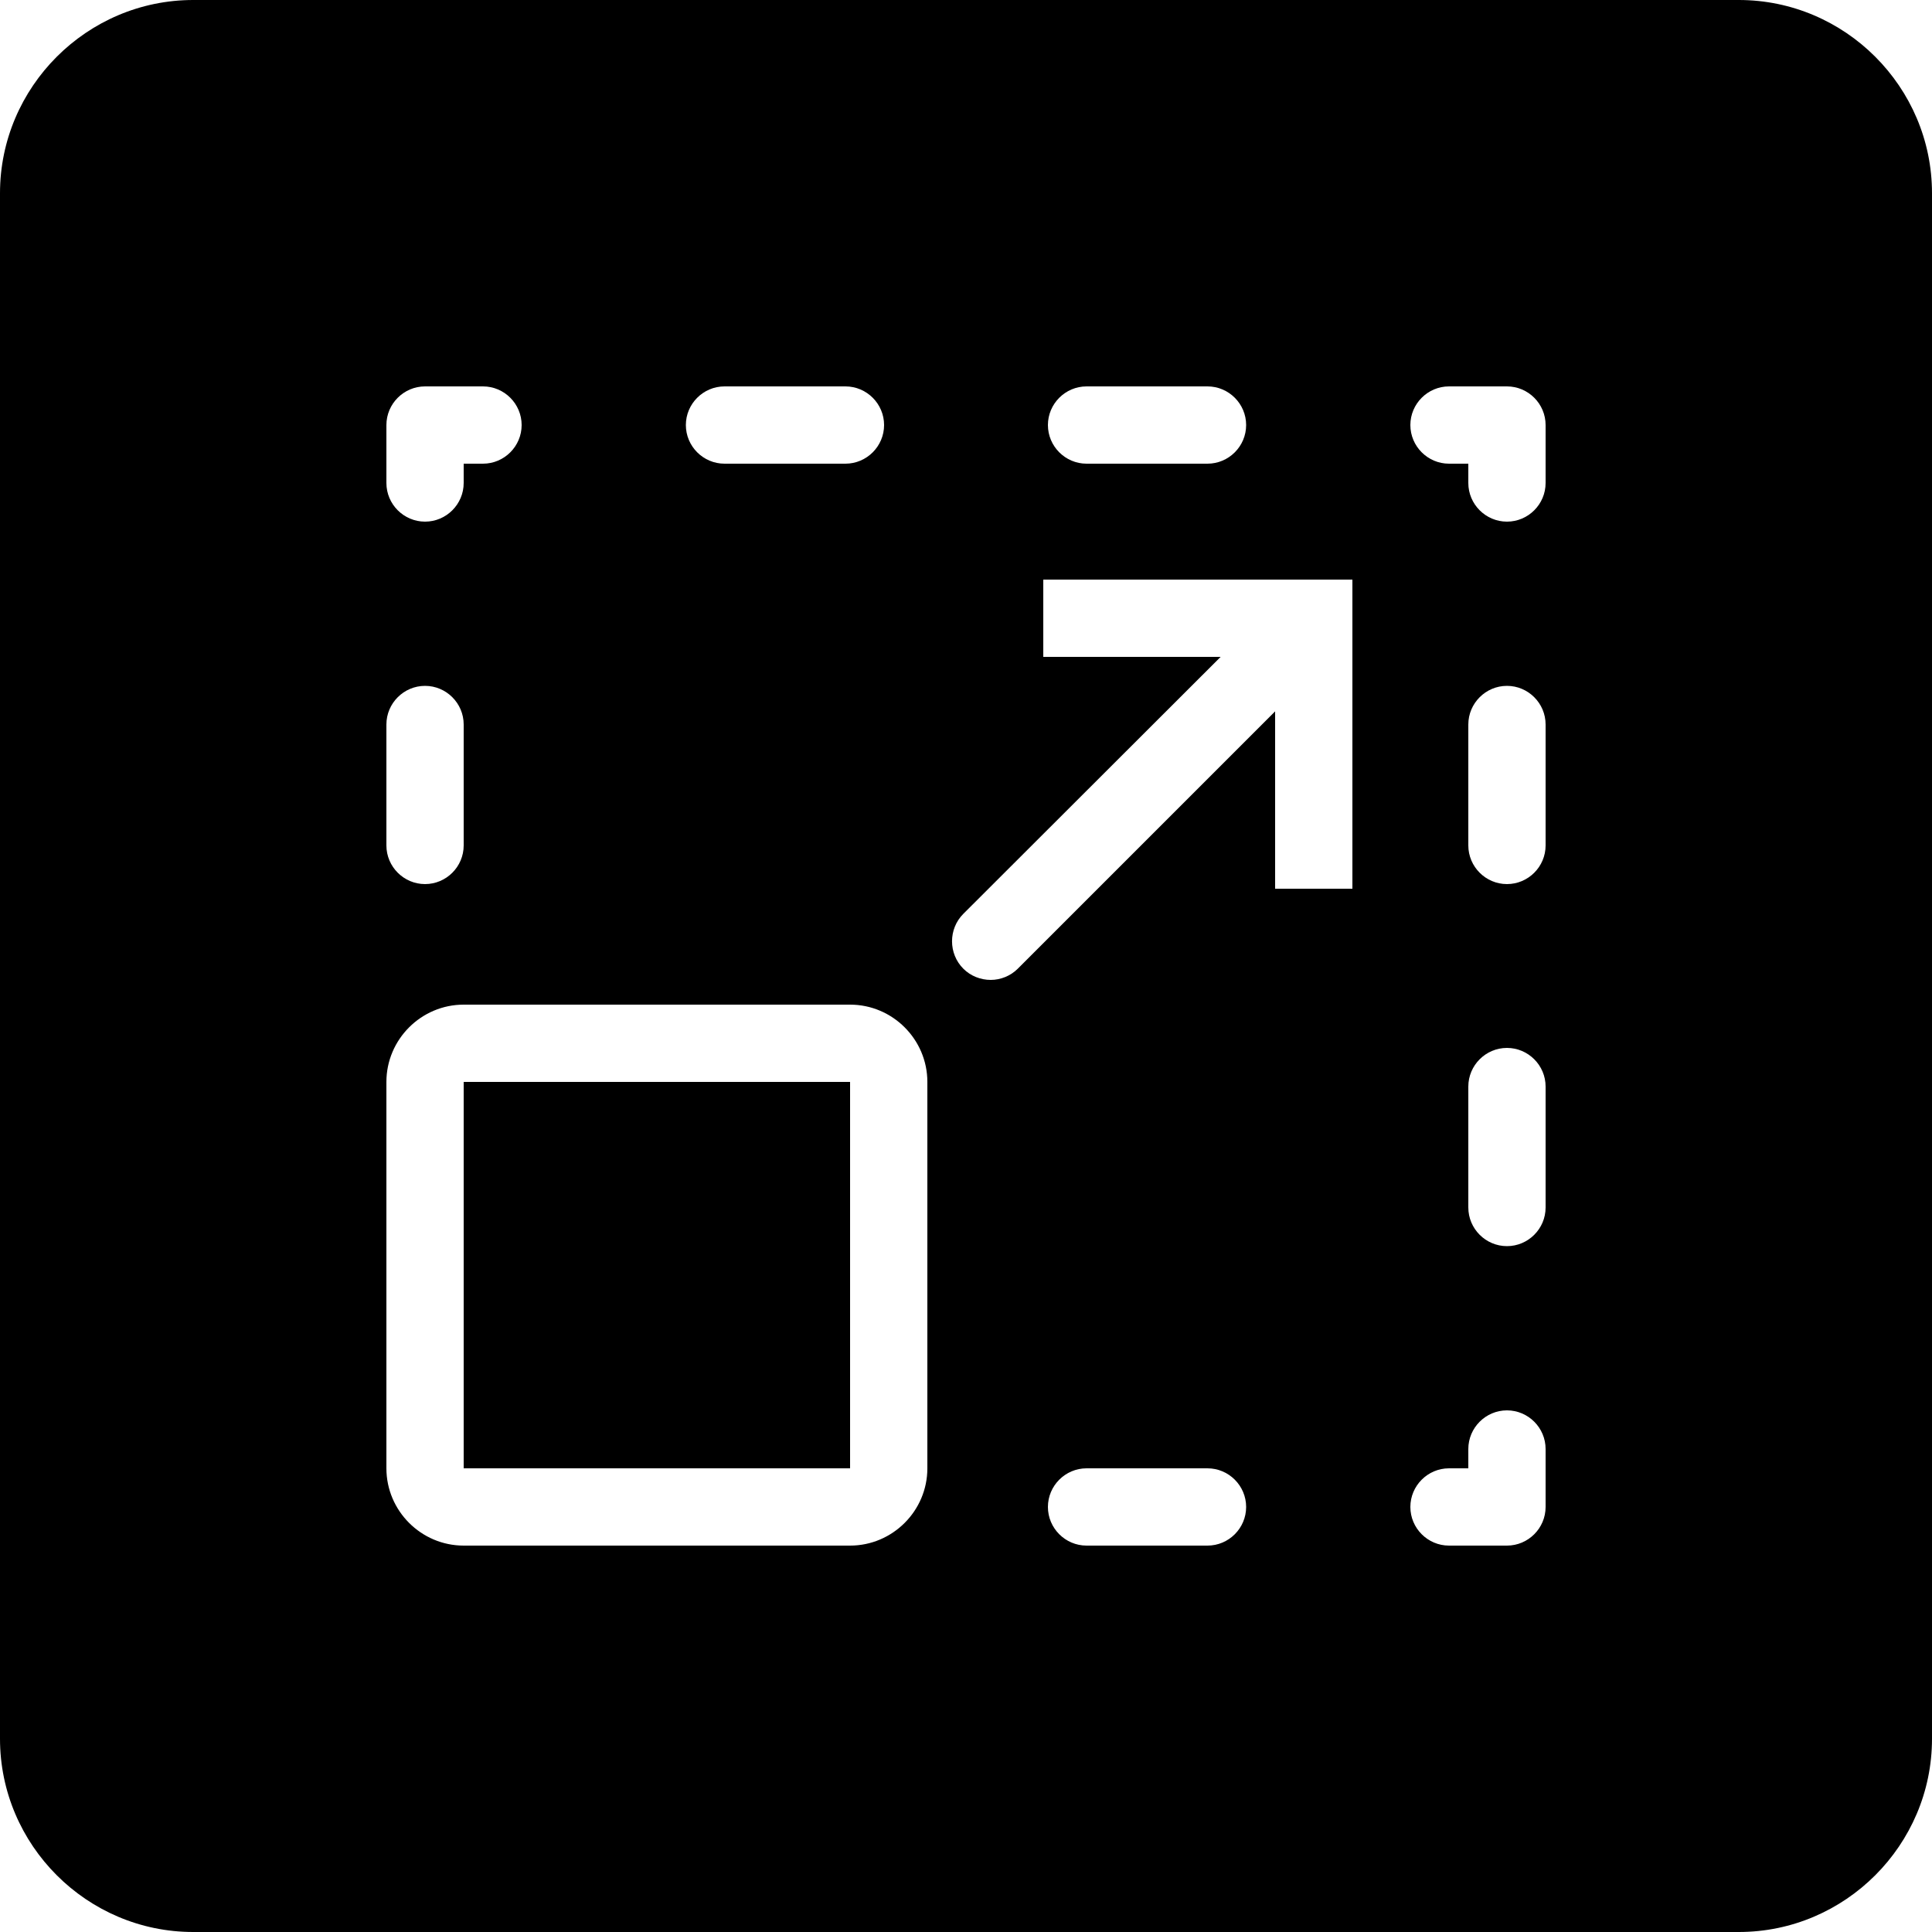
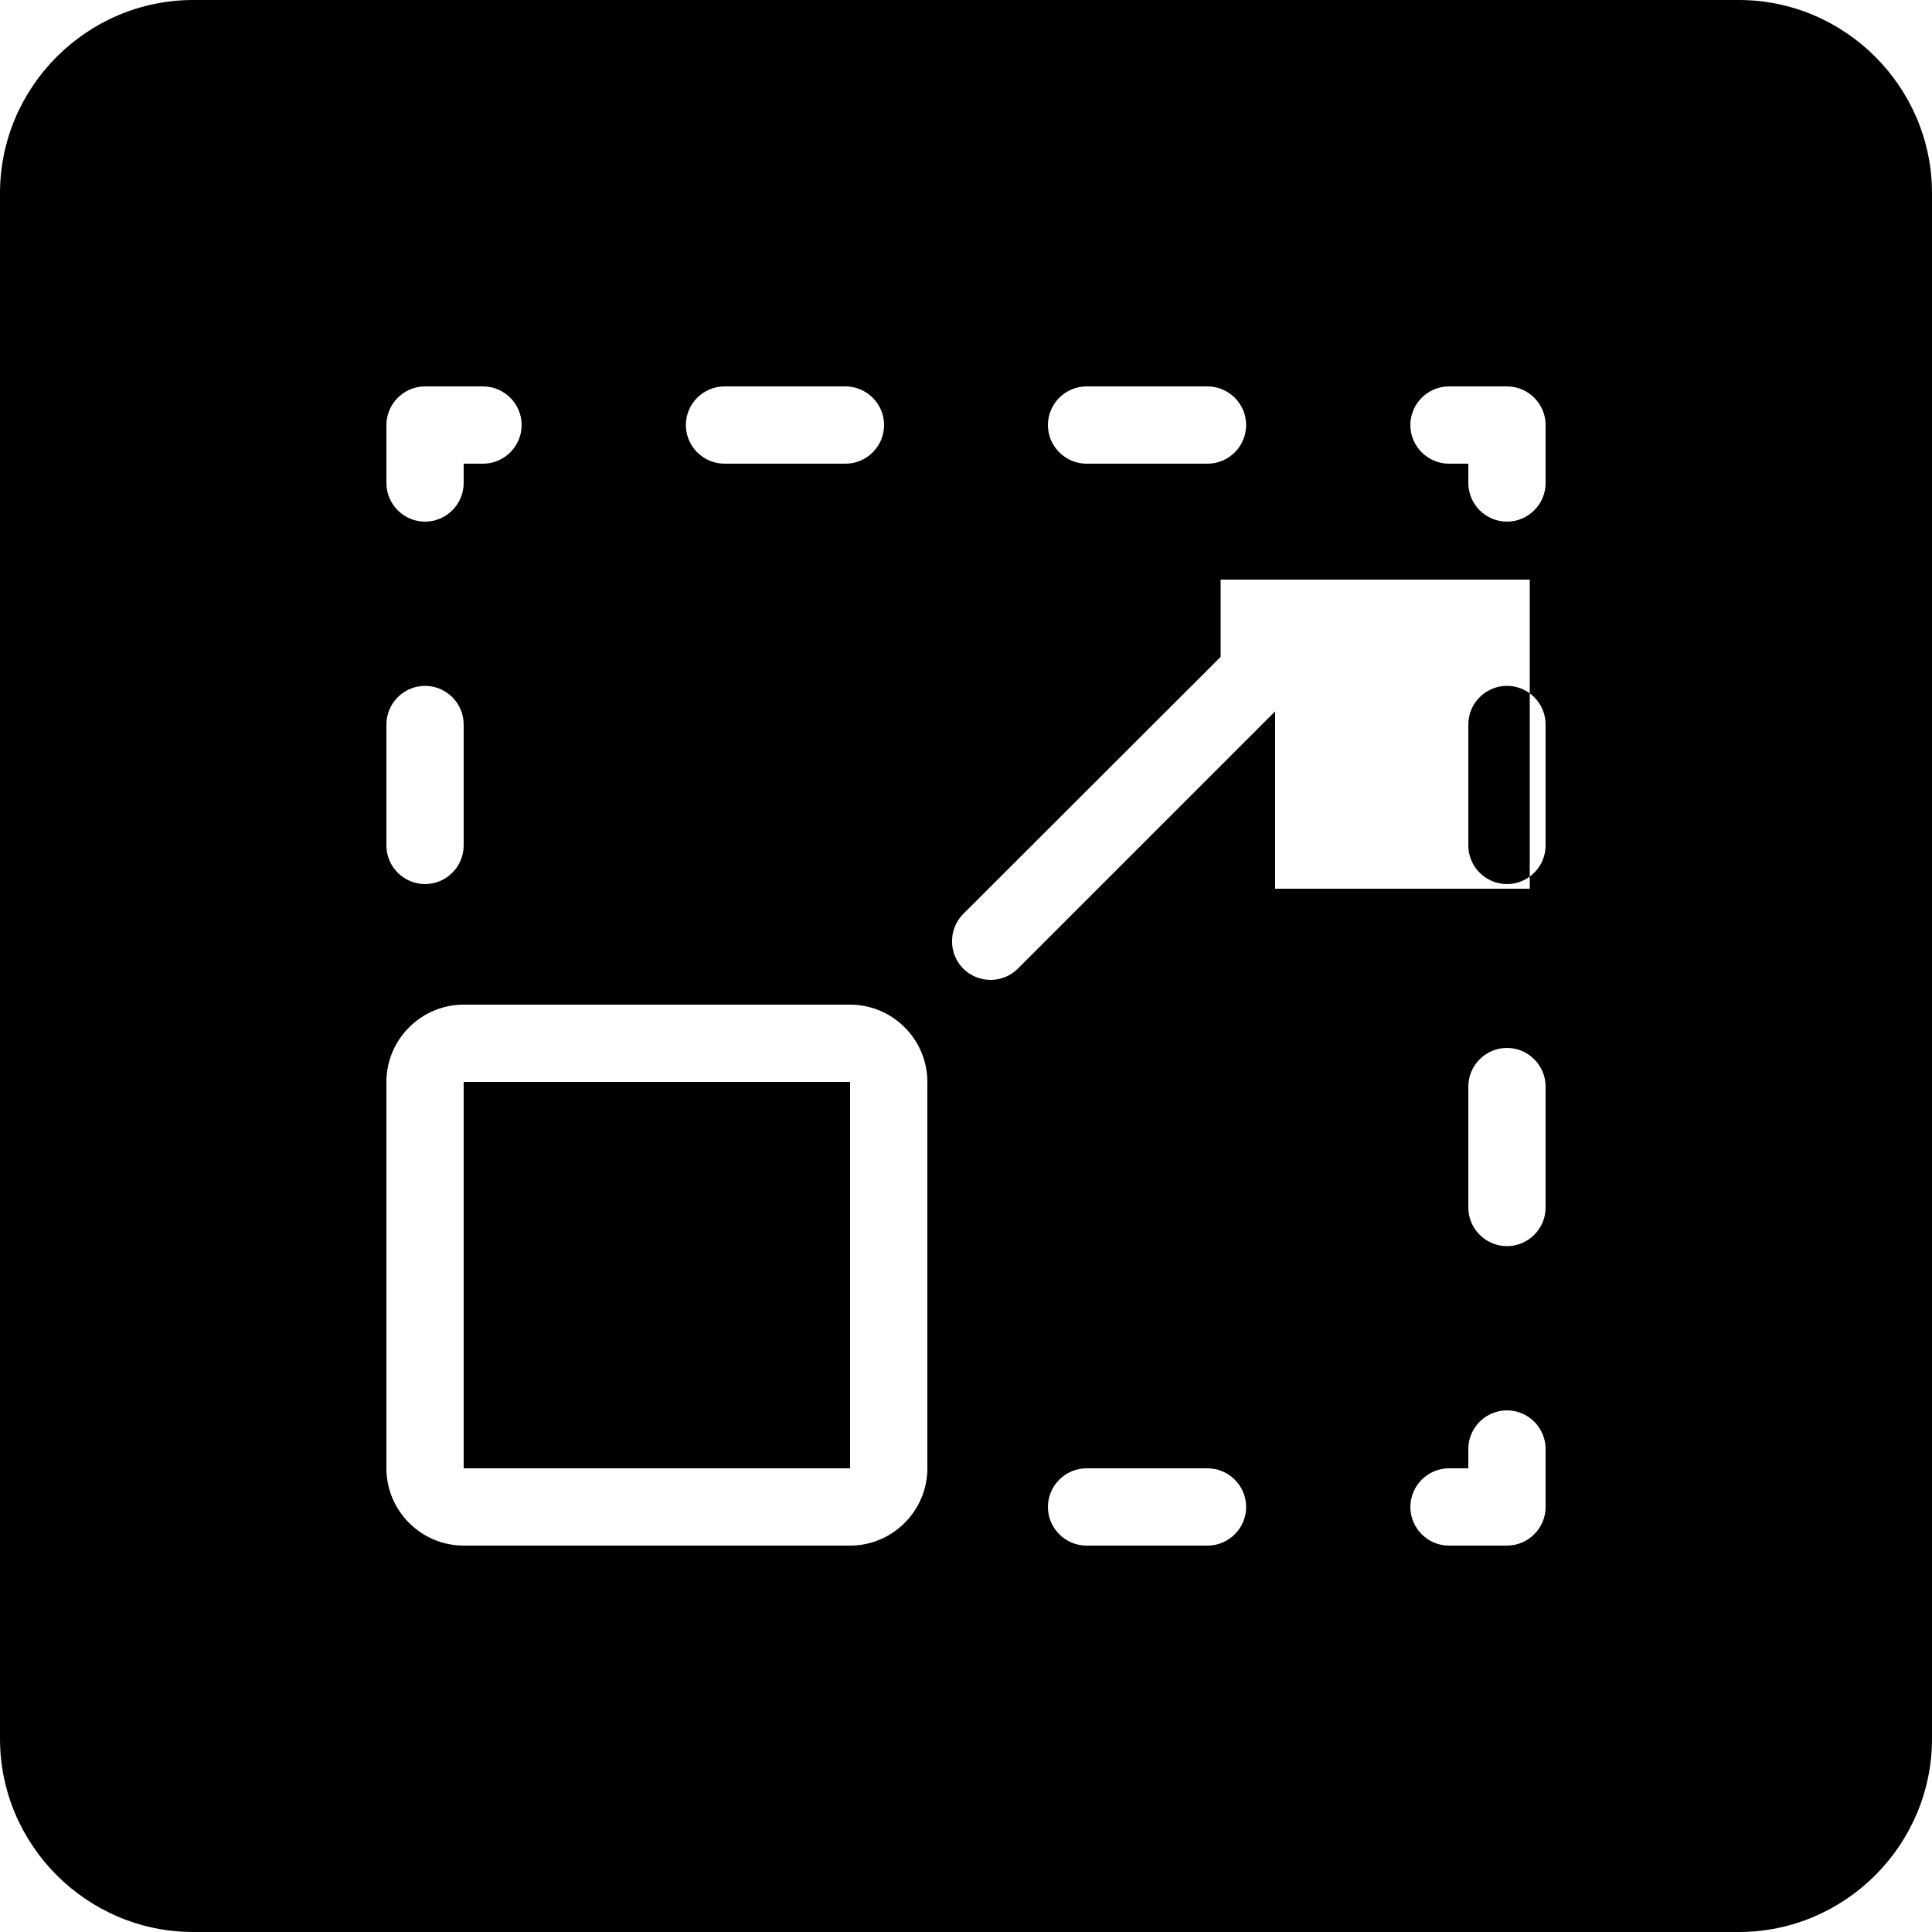
<svg xmlns="http://www.w3.org/2000/svg" version="1.1" id="Layer_1" x="0px" y="0px" width="50px" height="50px" viewBox="0 0 50 50" enable-background="new 0 0 50 50" xml:space="preserve">
-   <path d="M45,0H5C2.25,0,0,2.25,0,5v40c0,2.75,2.25,5,5,5h40c2.75,0,5-2.25,5-5V5C50,2.25,47.75,0,45,0z M28.12,10h3.13  c0.55,0,1,0.45,1,1s-0.45,1-1,1h-3.13c-0.55,0-1-0.45-1-1S27.57,10,28.12,10z M18.75,10h3.13c0.55,0,1,0.45,1,1s-0.45,1-1,1h-3.13  c-0.55,0-1-0.45-1-1S18.2,10,18.75,10z M10,11c0-0.55,0.45-1,1-1h1.5c0.55,0,1,0.45,1,1s-0.45,1-1,1H12v0.5c0,0.55-0.45,1-1,1  s-1-0.45-1-1V11z M10,18.75c0-0.55,0.45-1,1-1s1,0.45,1,1v3.13c0,0.55-0.45,1-1,1s-1-0.45-1-1V18.75z M24,38c0,1.1-0.9,2-2,2H12  c-1.1,0-2-0.9-2-2V28c0-1.1,0.9-2,2-2h10c1.1,0,2,0.9,2,2V38z M31.25,40h-3.13c-0.55,0-1-0.45-1-1s0.45-1,1-1h3.13  c0.55,0,1,0.45,1,1S31.8,40,31.25,40z M35,23h-2v-4.59l-6.66,6.66c-0.189,0.19-0.45,0.29-0.7,0.29c-0.26,0-0.52-0.1-0.709-0.29  c-0.39-0.39-0.39-1.03,0-1.42L31.59,17H27v-2h8V23z M40,39c0,0.55-0.45,1-1,1h-1.5c-0.55,0-1-0.45-1-1s0.45-1,1-1H38v-0.5  c0-0.55,0.45-1,1-1s1,0.45,1,1V39z M40,31.25c0,0.55-0.45,1-1,1s-1-0.45-1-1v-3.13c0-0.55,0.45-1,1-1s1,0.45,1,1V31.25z M40,21.88  c0,0.55-0.45,1-1,1s-1-0.45-1-1v-3.13c0-0.55,0.45-1,1-1s1,0.45,1,1V21.88z M40,12.5c0,0.55-0.45,1-1,1s-1-0.45-1-1V12h-0.5  c-0.55,0-1-0.45-1-1s0.45-1,1-1H39c0.55,0,1,0.45,1,1V12.5z M22,28v10H12V28H22z" />
+   <path d="M45,0H5C2.25,0,0,2.25,0,5v40c0,2.75,2.25,5,5,5h40c2.75,0,5-2.25,5-5V5C50,2.25,47.75,0,45,0z M28.12,10h3.13  c0.55,0,1,0.45,1,1s-0.45,1-1,1h-3.13c-0.55,0-1-0.45-1-1S27.57,10,28.12,10z M18.75,10h3.13c0.55,0,1,0.45,1,1s-0.45,1-1,1h-3.13  c-0.55,0-1-0.45-1-1S18.2,10,18.75,10z M10,11c0-0.55,0.45-1,1-1h1.5c0.55,0,1,0.45,1,1s-0.45,1-1,1H12v0.5c0,0.55-0.45,1-1,1  s-1-0.45-1-1V11z M10,18.75c0-0.55,0.45-1,1-1s1,0.45,1,1v3.13c0,0.55-0.45,1-1,1s-1-0.45-1-1V18.75z M24,38c0,1.1-0.9,2-2,2H12  c-1.1,0-2-0.9-2-2V28c0-1.1,0.9-2,2-2h10c1.1,0,2,0.9,2,2V38z M31.25,40h-3.13c-0.55,0-1-0.45-1-1s0.45-1,1-1h3.13  c0.55,0,1,0.45,1,1S31.8,40,31.25,40z M35,23h-2v-4.59l-6.66,6.66c-0.189,0.19-0.45,0.29-0.7,0.29c-0.26,0-0.52-0.1-0.709-0.29  c-0.39-0.39-0.39-1.03,0-1.42L31.59,17v-2h8V23z M40,39c0,0.55-0.45,1-1,1h-1.5c-0.55,0-1-0.45-1-1s0.45-1,1-1H38v-0.5  c0-0.55,0.45-1,1-1s1,0.45,1,1V39z M40,31.25c0,0.55-0.45,1-1,1s-1-0.45-1-1v-3.13c0-0.55,0.45-1,1-1s1,0.45,1,1V31.25z M40,21.88  c0,0.55-0.45,1-1,1s-1-0.45-1-1v-3.13c0-0.55,0.45-1,1-1s1,0.45,1,1V21.88z M40,12.5c0,0.55-0.45,1-1,1s-1-0.45-1-1V12h-0.5  c-0.55,0-1-0.45-1-1s0.45-1,1-1H39c0.55,0,1,0.45,1,1V12.5z M22,28v10H12V28H22z" />
</svg>